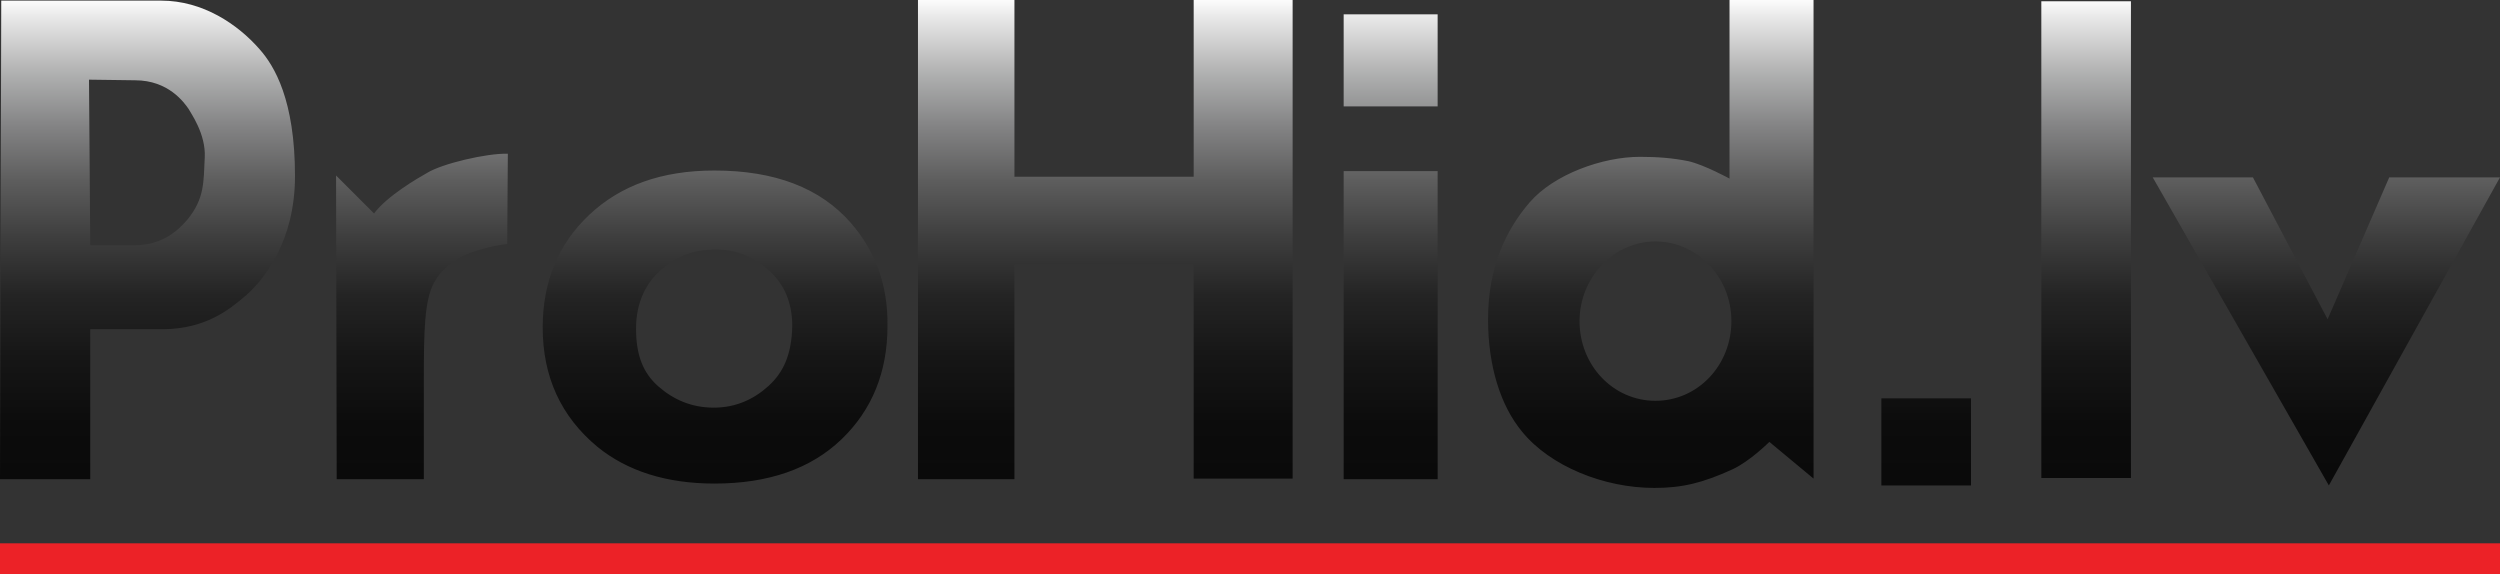
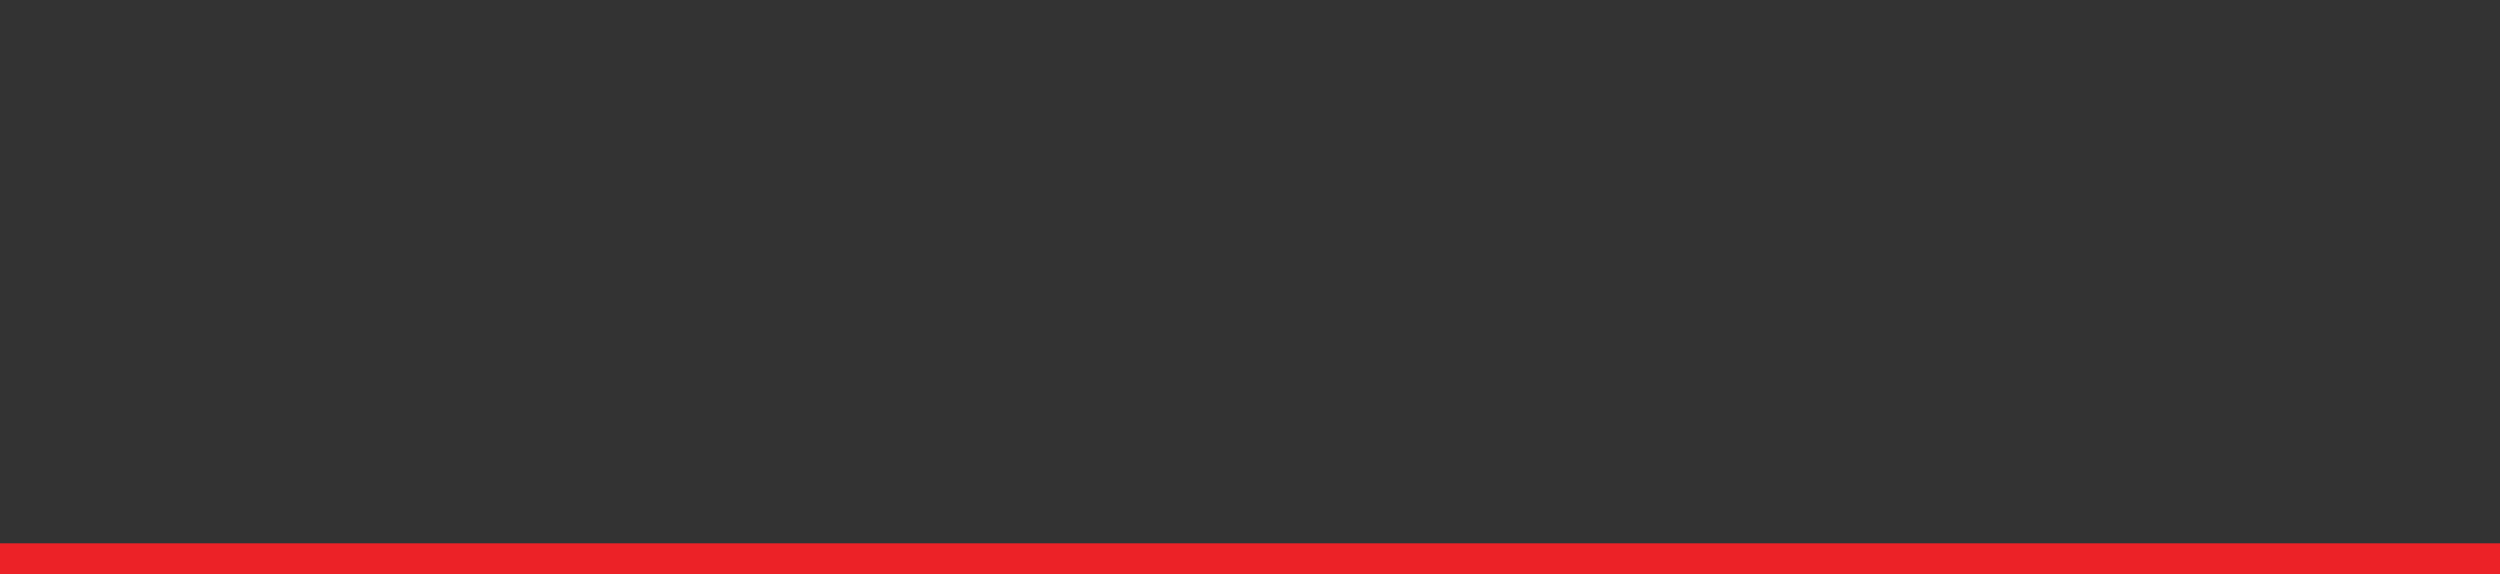
<svg xmlns="http://www.w3.org/2000/svg" version="1.1" id="Layer_1" x="0px" y="0px" viewBox="0 0 401.7 92.3" style="enable-background:new 0 0 401.7 92.3;" xml:space="preserve">
  <rect x="0" y="0" width="401.7" height="92.3" fill="#333333" stroke="none" />
  <style type="text/css">
	.st0{fill:url(#XMLID_31_);}
	.st1{fill:none;stroke:#EC2227;stroke-width:5;stroke-miterlimit:10;}
</style>
  <g id="XMLID_6_">
    <g id="Layer_1_2_">
      <g id="XMLID_8_">
        <linearGradient id="XMLID_31_" gradientUnits="userSpaceOnUse" x1="-793.093" y1="-2068.495" x2="-793.093" y2="-1983.419" gradientTransform="matrix(1 0 0 1 993.929 2064.336)">
          <stop offset="4.351821e-002" style="stop-color:#FFFFFF" />
          <stop offset="9.057312e-002" style="stop-color:#E3E3E3" />
          <stop offset="0.187" style="stop-color:#B0B1B1" />
          <stop offset="0.288" style="stop-color:#838384" />
          <stop offset="0.391" style="stop-color:#5D5D5D" />
          <stop offset="0.497" style="stop-color:#3E3E3E" />
          <stop offset="0.607" style="stop-color:#242424" />
          <stop offset="0.723" style="stop-color:#161616" />
          <stop offset="0.848" style="stop-color:#0C0C0C" />
          <stop offset="1" style="stop-color:#090909" />
        </linearGradient>
-         <path id="XMLID_9_" class="st0" d="M0.2,0.1h25.7c6.7,0,12.3,3.8,15.8,7.8c2.4,2.7,5.7,8.2,5.7,20.4c0,10.4-4.9,16.5-7.8,19.1     c-2.9,2.5-6.6,5.4-13.3,5.5H14.5V77H0L0.2,0.1z M14.5,39.4h7.2c4.2,0,6.8-2.2,8.4-4.1c2.8-3.4,2.6-6.1,2.8-10     c0.2-3.8-2.3-7.2-2.6-7.8c-0.7-1-3.2-4.6-8.6-4.6l-7.4-0.1L14.5,39.4z M54,28.2l6.1,6.1c2.1-2.8,6.9-5.6,8.5-6.5     c2.4-1.5,9.6-3.2,13-3.1l-0.1,14.5c-2.9,0.3-6.9,1.6-8,2.4c-1.5,1-2.8,2-3.8,3.9c-1.5,2.8-1.6,7.8-1.6,15.5v16H54.1L54,28.2     L54,28.2z M136.7,35.8c-4.9-5.6-12.2-8.4-21.9-8.4c-8.5,0-15.1,2.4-20.1,7.1s-7.5,10.8-7.5,18.1c0,7.9,2.9,14.3,8.8,19.2     c4.8,3.9,11.1,5.9,18.8,5.9c8.7,0,15.5-2.4,20.4-7.1s7.4-10.8,7.4-18.2C142.7,45.9,140.7,40.4,136.7,35.8z M123.5,62     c-2.3,2.1-5.2,3.5-8.8,3.5s-6.5-1.3-8.9-3.4s-3.6-4.9-3.6-9.3c0-4.2,1.6-7.4,4.1-9.5c2.4-2.1,5-3.2,8.7-3.2c3.5,0,6,1.2,8.4,3.2     c2.4,2.1,3.9,5,3.9,9.1C127.2,57.1,125.8,59.9,123.5,62z M147.5,0h15.5v28.4h28.8V0h15.9v76.9h-15.9V42.5h-28.8V77h-15.5V0     L147.5,0z M215.9,2.3h15.1v14.8h-15.1V2.3z M215.9,27.5h15.1V77h-15.1V27.5z M328,0.2h14.4v76.6H328V0.2z M345.9,28.5h16.1     l12,22.8l9.9-22.8h17.8L374.2,78L345.9,28.5z M277.9,0v28.7c0,0-4-2.2-6.6-2.8c-2.5-0.5-4.9-0.7-7.8-0.7c-6,0-13.8,2.8-17.7,7.3     c-3.8,4.4-6.7,10.4-6.7,18.8c0,7.5,2,13.9,5.5,18.1c4.5,5.5,13.1,9,21.2,9c4.5,0,7.8-0.8,12.6-3c2.8-1.3,5.9-4.4,5.9-4.4l7.1,5.9     V0H277.9z M266,64.4c-6.8,0-12.2-5.7-12.2-12.8c0-7,5.5-12.8,12.2-12.8s12.2,5.7,12.2,12.8S272.8,64.4,266,64.4z M302.3,64h14.4     v14h-14.4V64z" />
      </g>
    </g>
    <g id="Layer_1_copy_1_">
      <line id="XMLID_72_" class="st1" x1="0" y1="89.8" x2="401.7" y2="89.8" />
    </g>
  </g>
</svg>